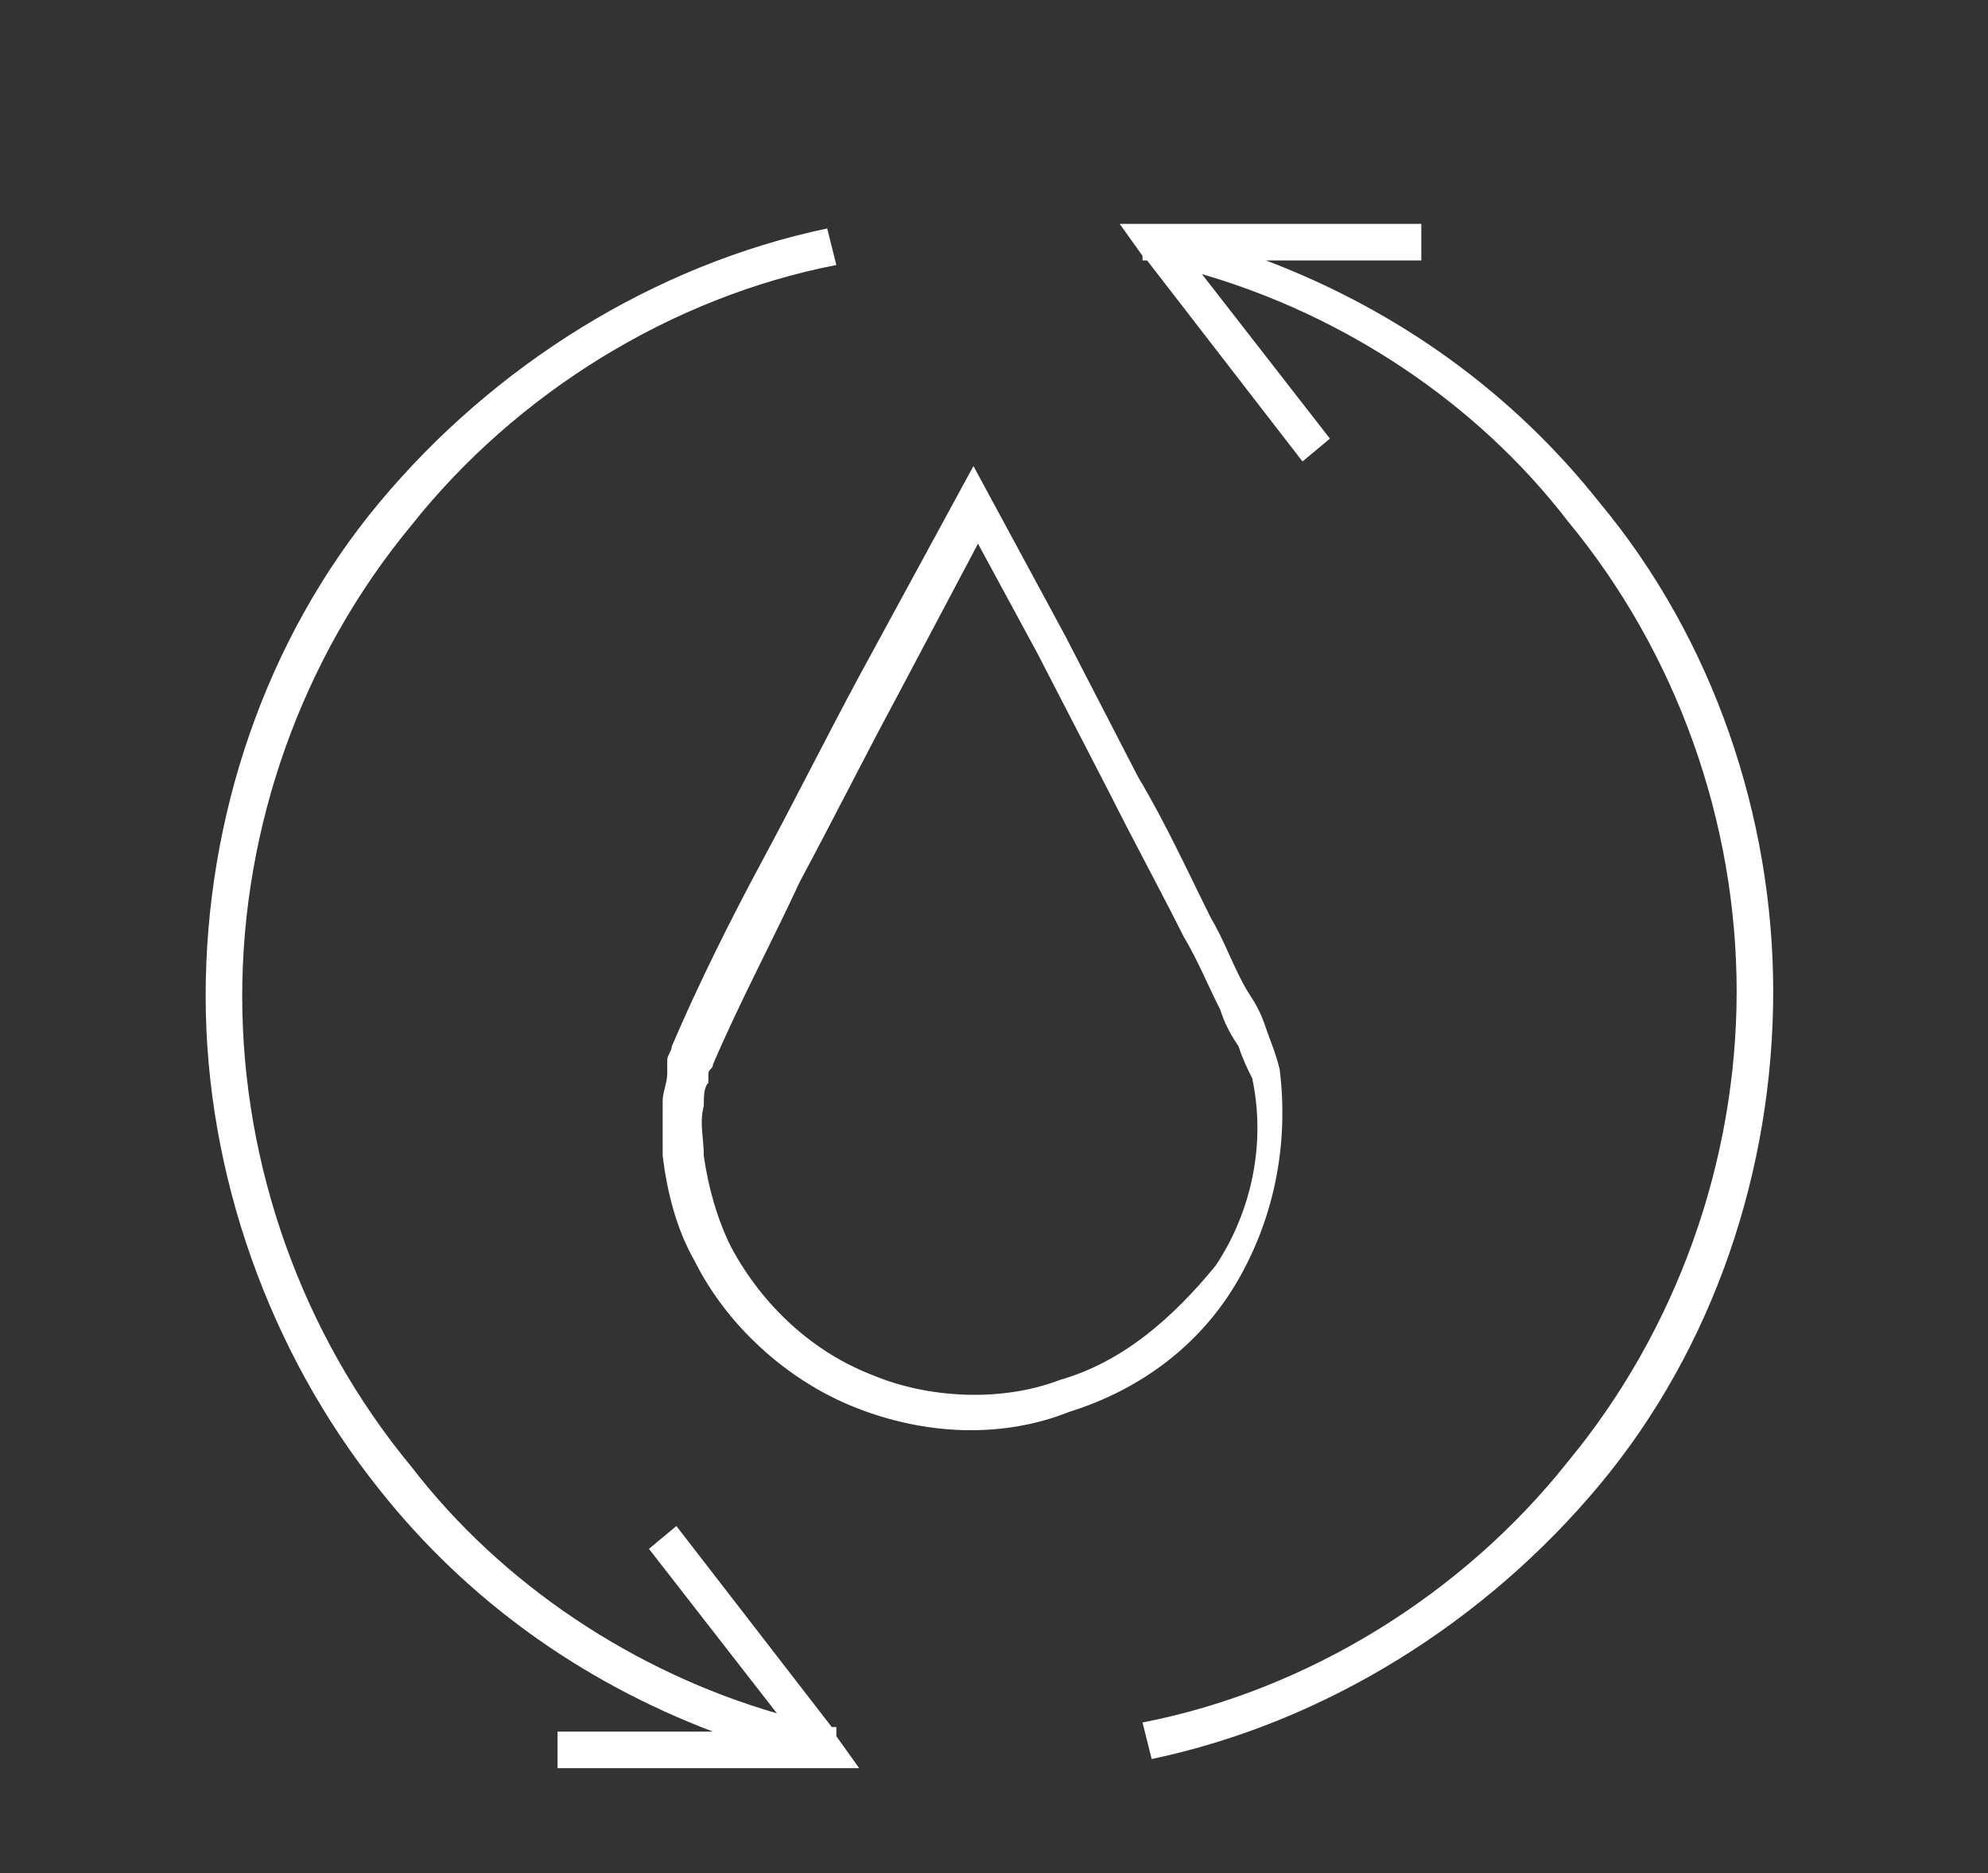
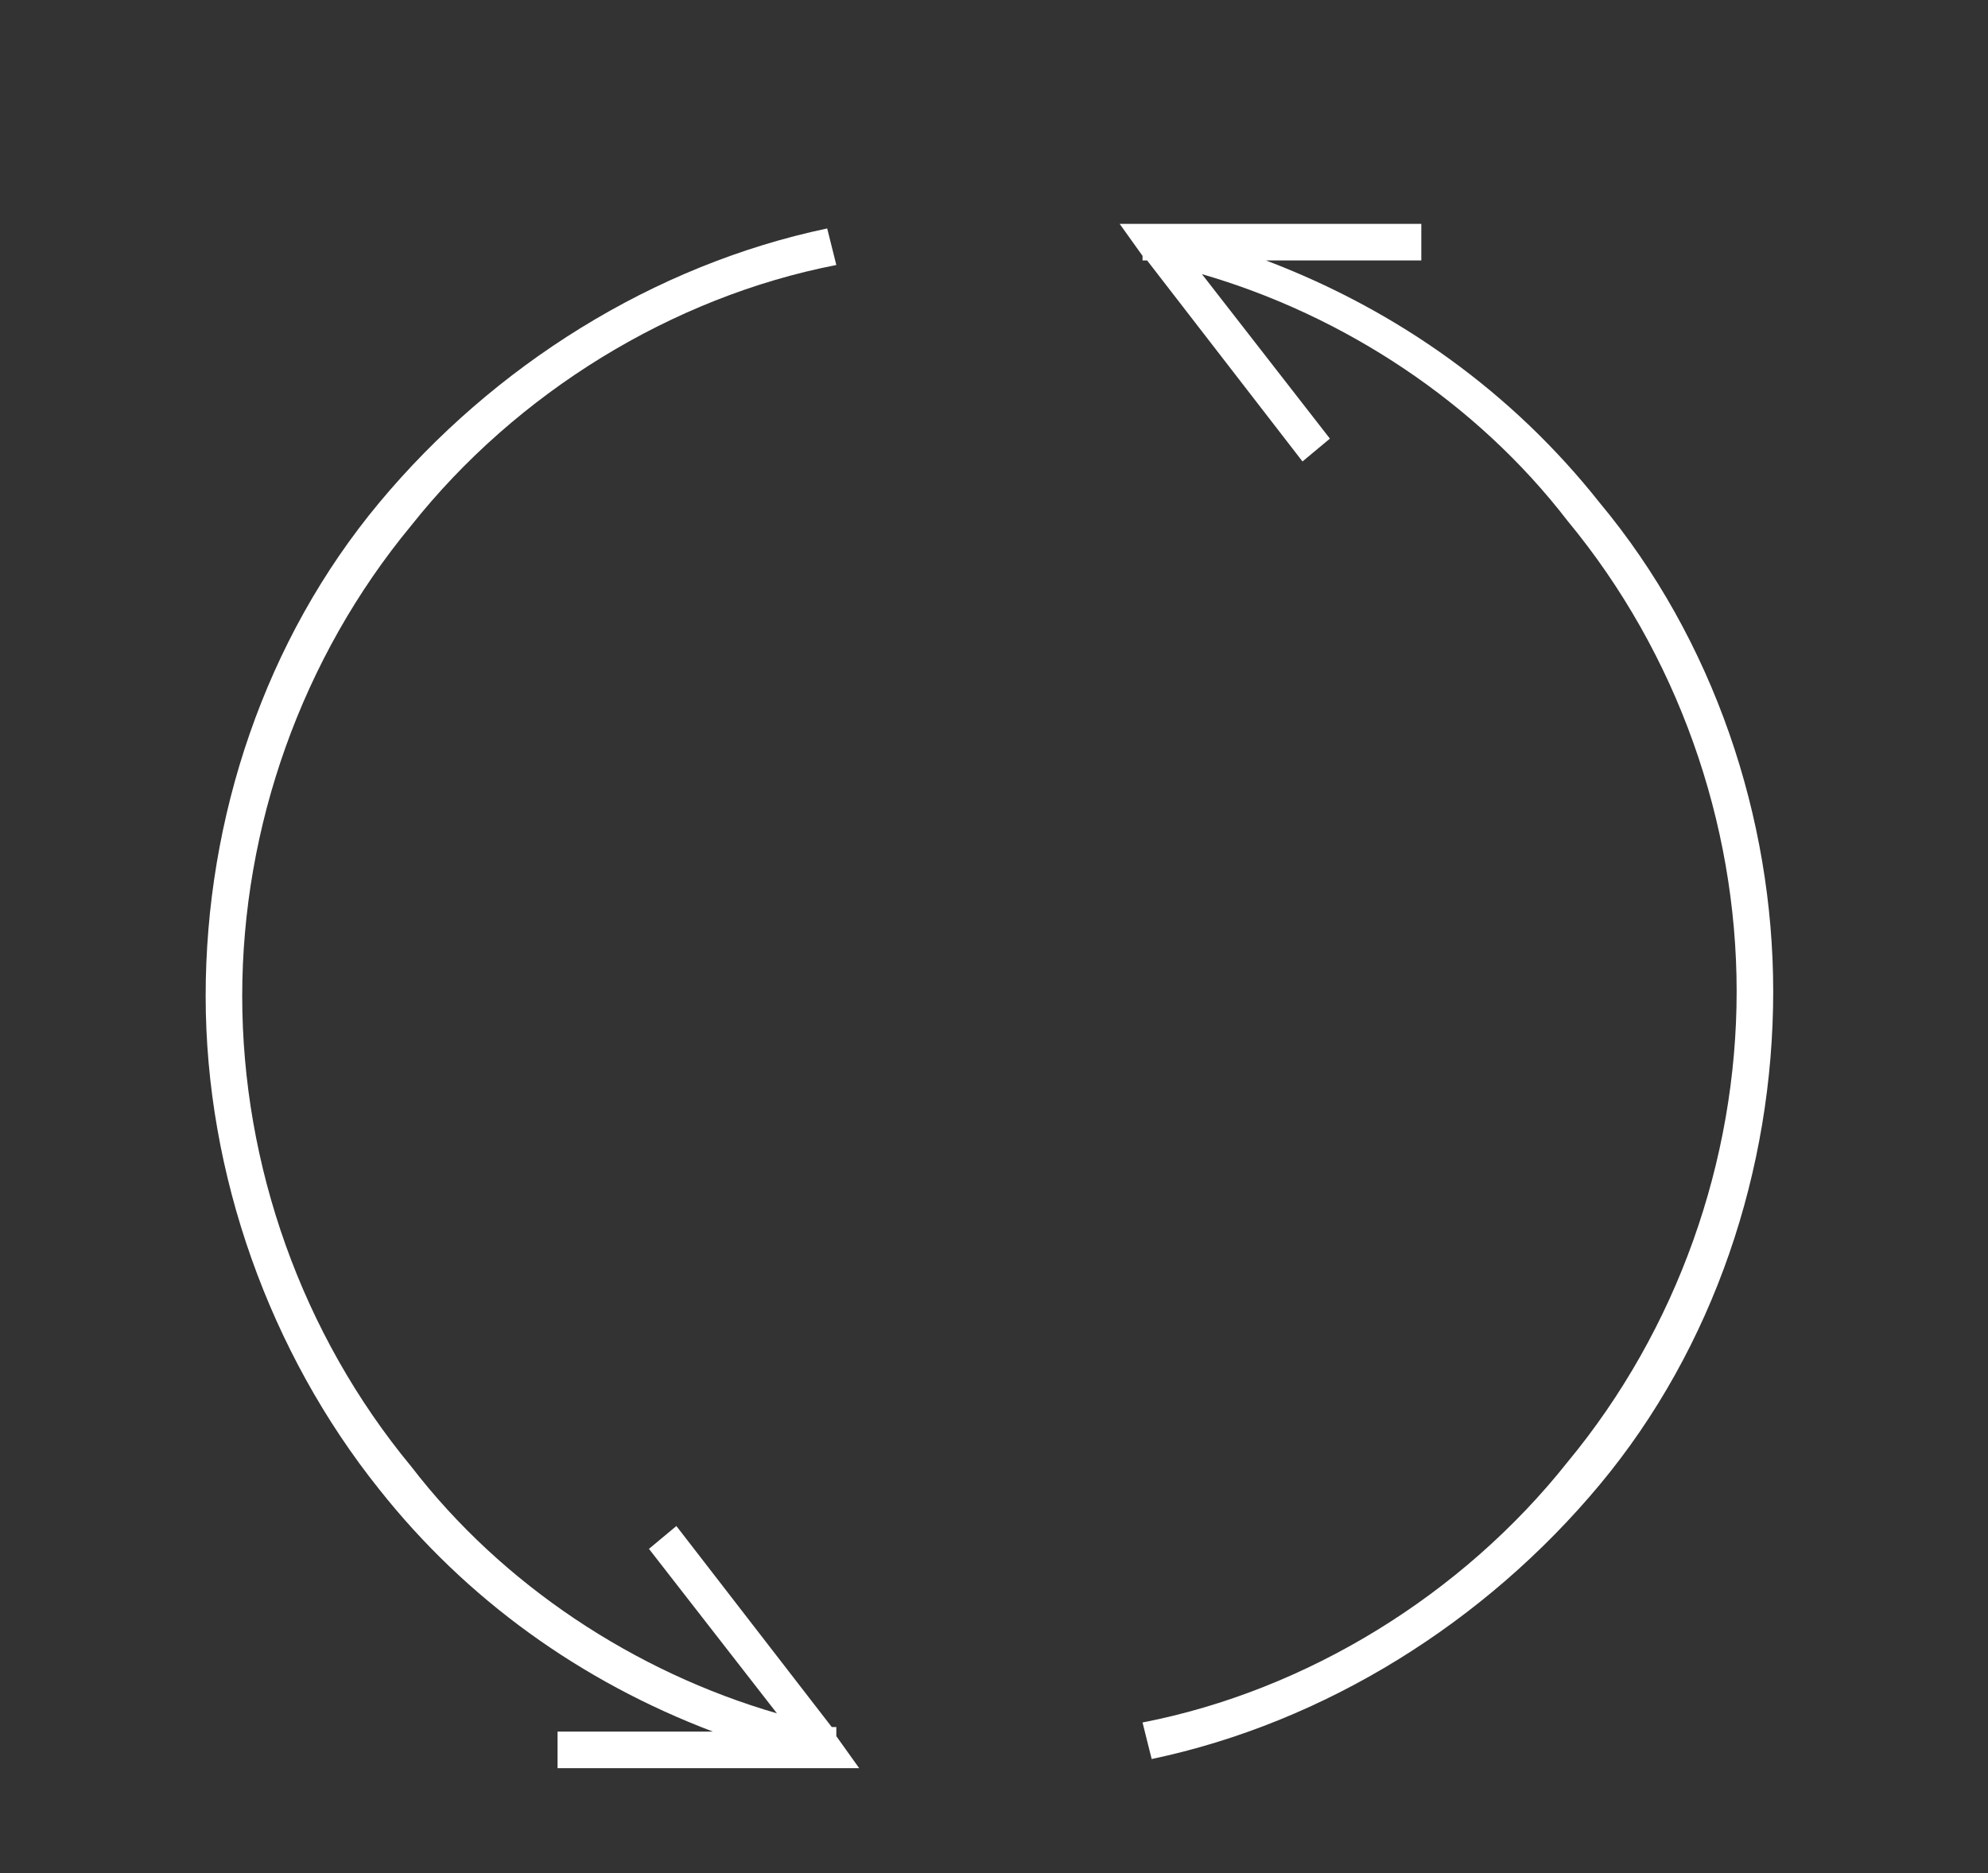
<svg xmlns="http://www.w3.org/2000/svg" version="1.1" id="Слой_1" x="0px" y="0px" viewBox="0 0 43.5 41" style="enable-background:new 0 0 43.5 41;" xml:space="preserve">
  <rect x="0" y="0" width="43.5" height="41" fill="#333333" stroke="none" />
  <style type="text/css">
	.st0{fill:#FFFFFF;}
</style>
  <g>
-     <path class="st0" d="M27.1,28c0.8-1.4,1.1-3,0.9-4.6l-0.5,0.1l0.5-0.1c-0.1-0.4-0.2-0.6-0.3-0.9c-0.1-0.3-0.2-0.5-0.4-0.8   c-0.3-0.5-0.5-1.1-0.8-1.6c-0.5-1-1-2.1-1.6-3.1l-1.6-3.1l-2-3.7l-2.5,4.6c-0.7,1.3-1.4,2.7-2.1,4s-1.4,2.7-2,4.1   c0,0.1-0.1,0.2-0.1,0.3c0,0,0,0.1,0,0.2l0,0.1c0,0.2-0.1,0.4-0.1,0.6c0,0.4,0,0.8,0,1.2c0.1,0.8,0.3,1.6,0.7,2.3   c0.7,1.4,2,2.6,3.5,3.2c1.5,0.6,3.2,0.7,4.7,0.1C25,30.4,26.3,29.4,27.1,28z M23.2,30.2c-1.3,0.5-2.9,0.4-4.1-0.1   c-1.3-0.5-2.4-1.5-3.1-2.8c-0.3-0.6-0.5-1.3-0.6-2c0-0.4-0.1-0.7,0-1.1c0-0.2,0-0.4,0.1-0.5l0-0.1c0,0,0,0,0-0.1   c0-0.1,0.1-0.1,0.1-0.2c0.6-1.4,1.3-2.7,1.9-4c0.7-1.3,1.4-2.7,2.1-4l1.8-3.4l1.3,2.4l1.6,3.1c0.5,1,1.1,2.1,1.6,3.1   c0.3,0.5,0.5,1,0.8,1.6c0.1,0.3,0.2,0.5,0.4,0.8c0.1,0.3,0.2,0.5,0.3,0.7c0.3,1.4,0,2.9-0.8,4.1C25.7,28.8,24.6,29.8,23.2,30.2z" />
    <path class="st0" d="M35,11c-1.9-2.4-4.4-4.2-7.3-5.3l3.4,0l0-0.8l-6.6,0l0.5,0.7l0,0.1c0,0,0.1,0,0.1,0l3.4,4.4l0.6-0.5l-2.8-3.6   c3.1,0.9,6,2.8,8,5.4c2.4,2.9,3.7,6.6,3.7,10.3c0,3.7-1.3,7.4-3.7,10.3c-2.3,2.9-5.7,5-9.3,5.7l0.2,0.8c3.8-0.8,7.3-3,9.8-6   c2.5-3,3.8-6.9,3.8-10.8C38.8,17.9,37.5,14,35,11z" />
    <path class="st0" d="M18.3,37.8c0,0-0.1,0-0.1,0l-3.4-4.4l-0.6,0.5l2.8,3.6c-3.1-0.9-6-2.8-8-5.4c-2.4-2.9-3.7-6.6-3.7-10.3   c0-3.7,1.3-7.4,3.7-10.3c2.3-2.9,5.7-5,9.3-5.7L18.1,5c-3.8,0.8-7.3,3-9.8,6c-2.5,3-3.8,6.9-3.8,10.8c0,3.9,1.4,7.8,3.8,10.8   c1.9,2.4,4.4,4.2,7.3,5.3l-3.4,0v0.8l6.6,0l-0.5-0.7L18.3,37.8z" />
  </g>
</svg>